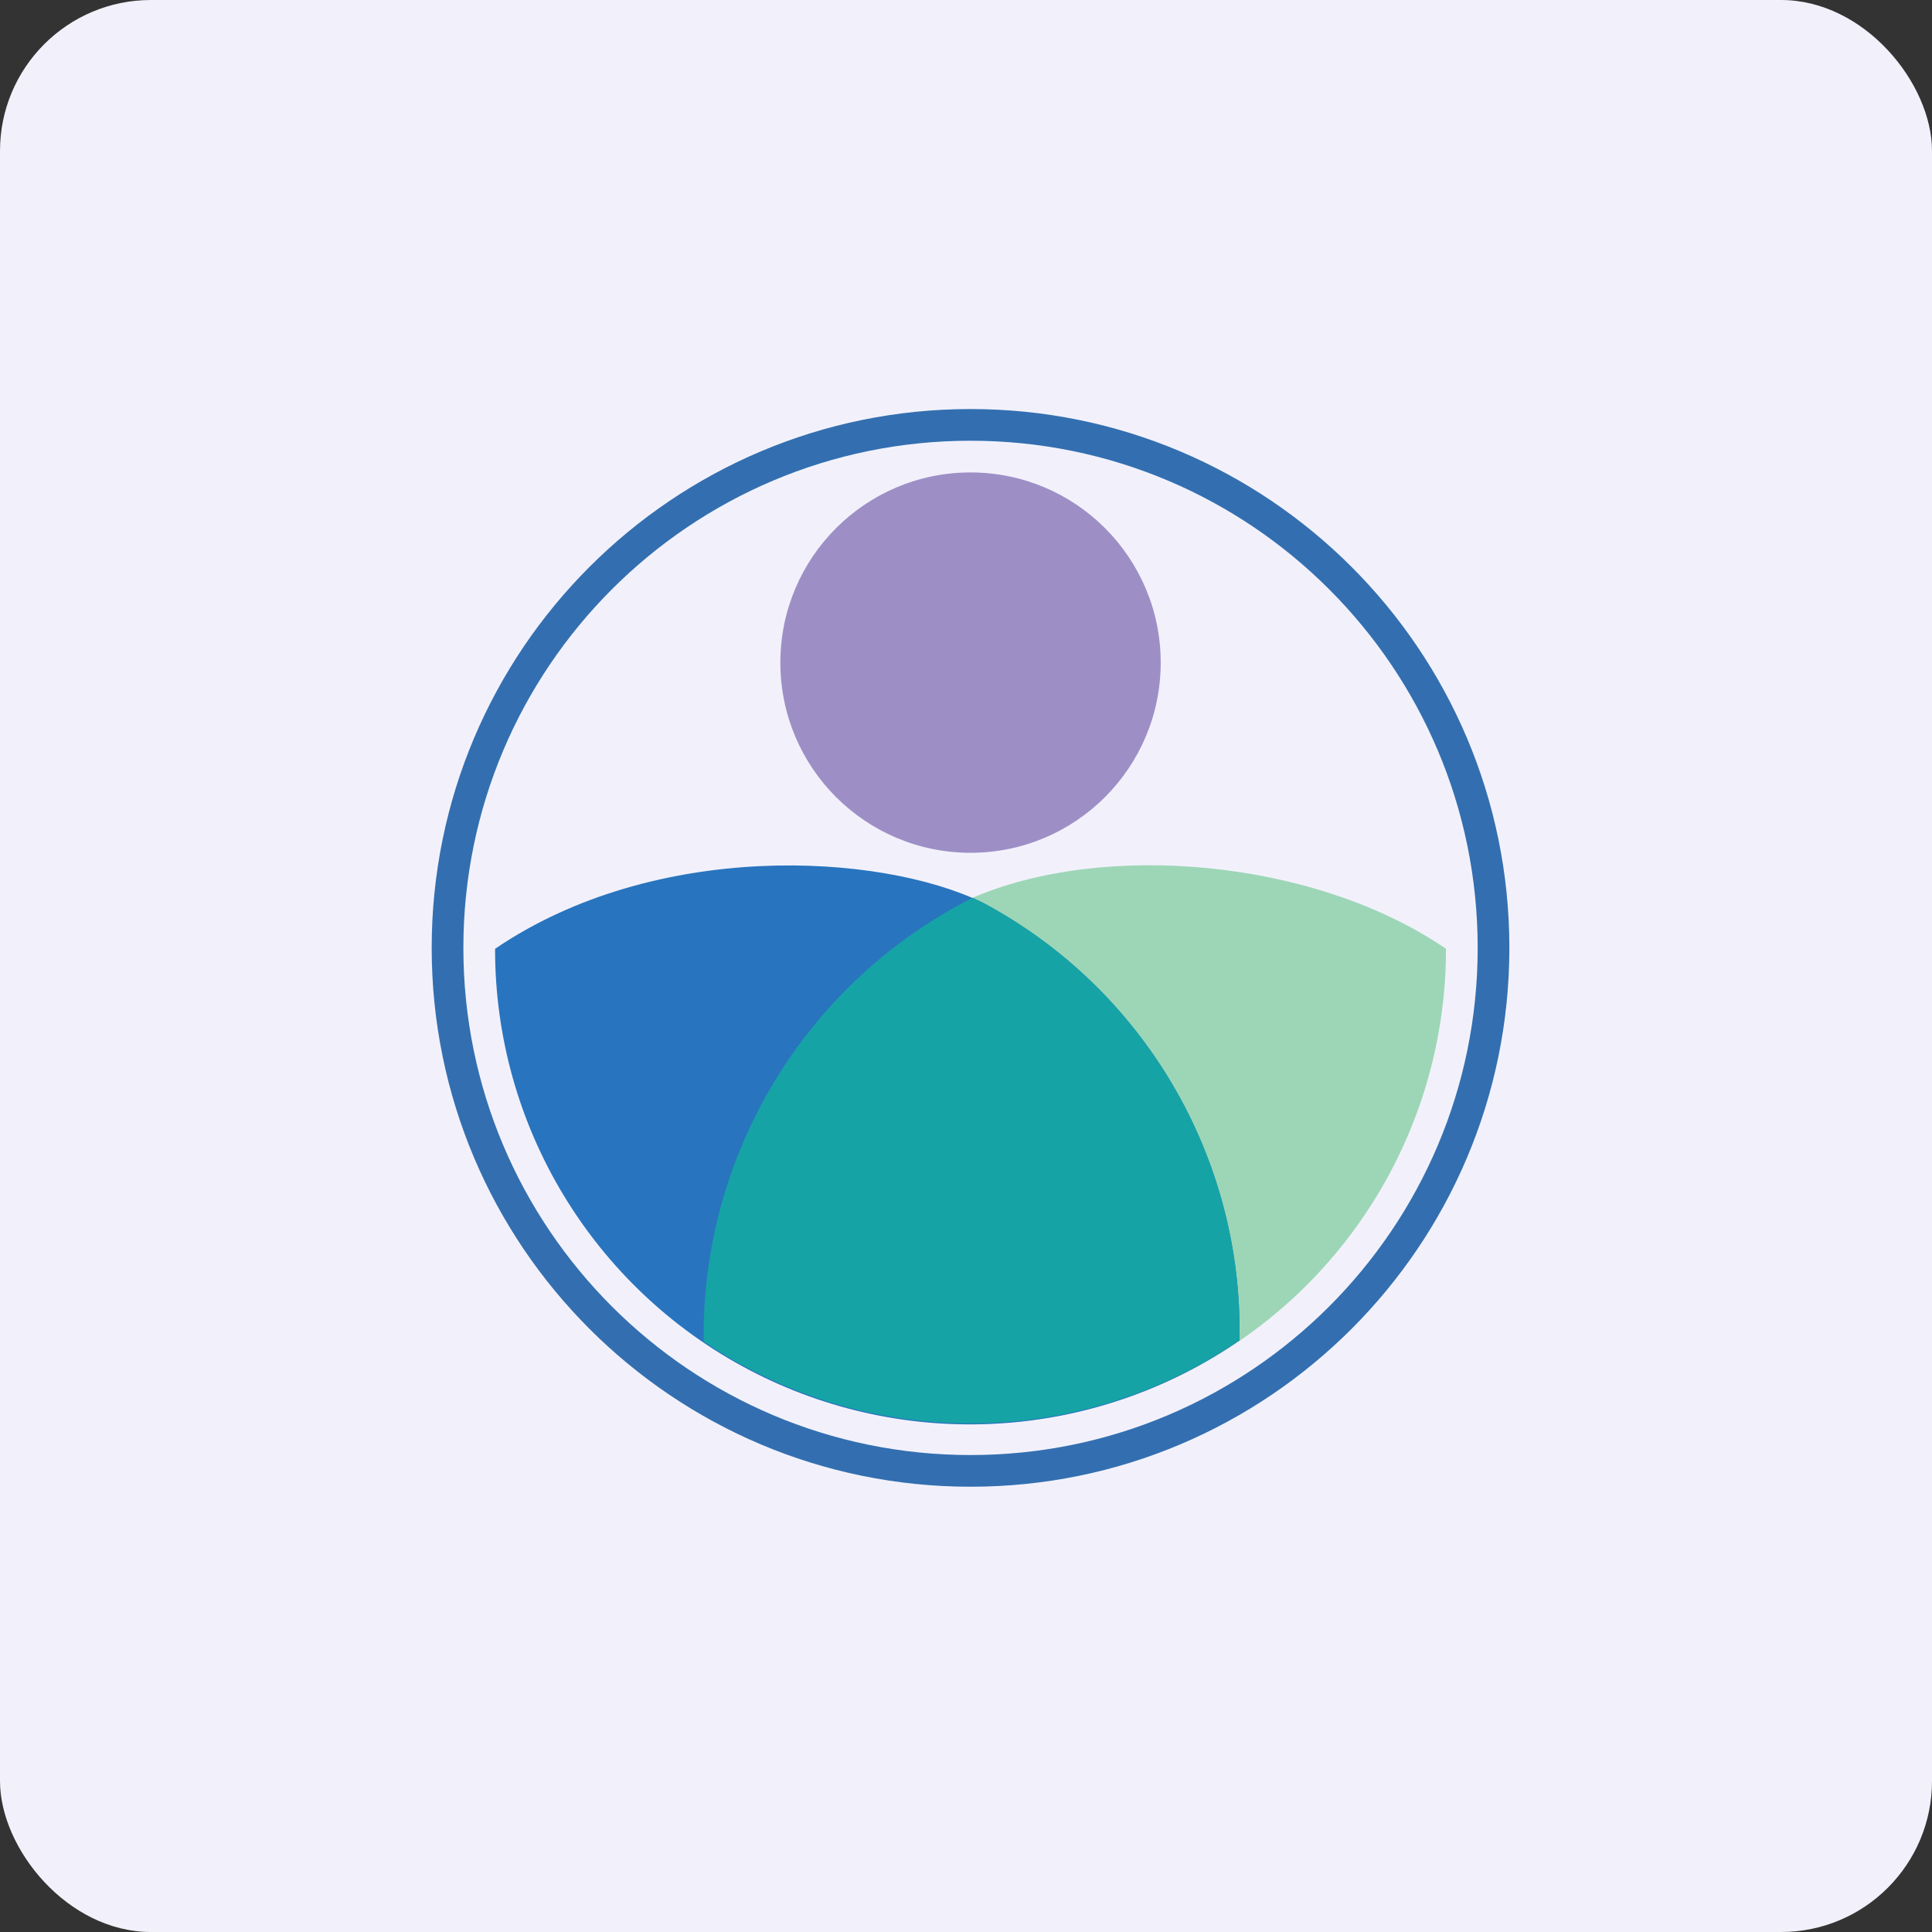
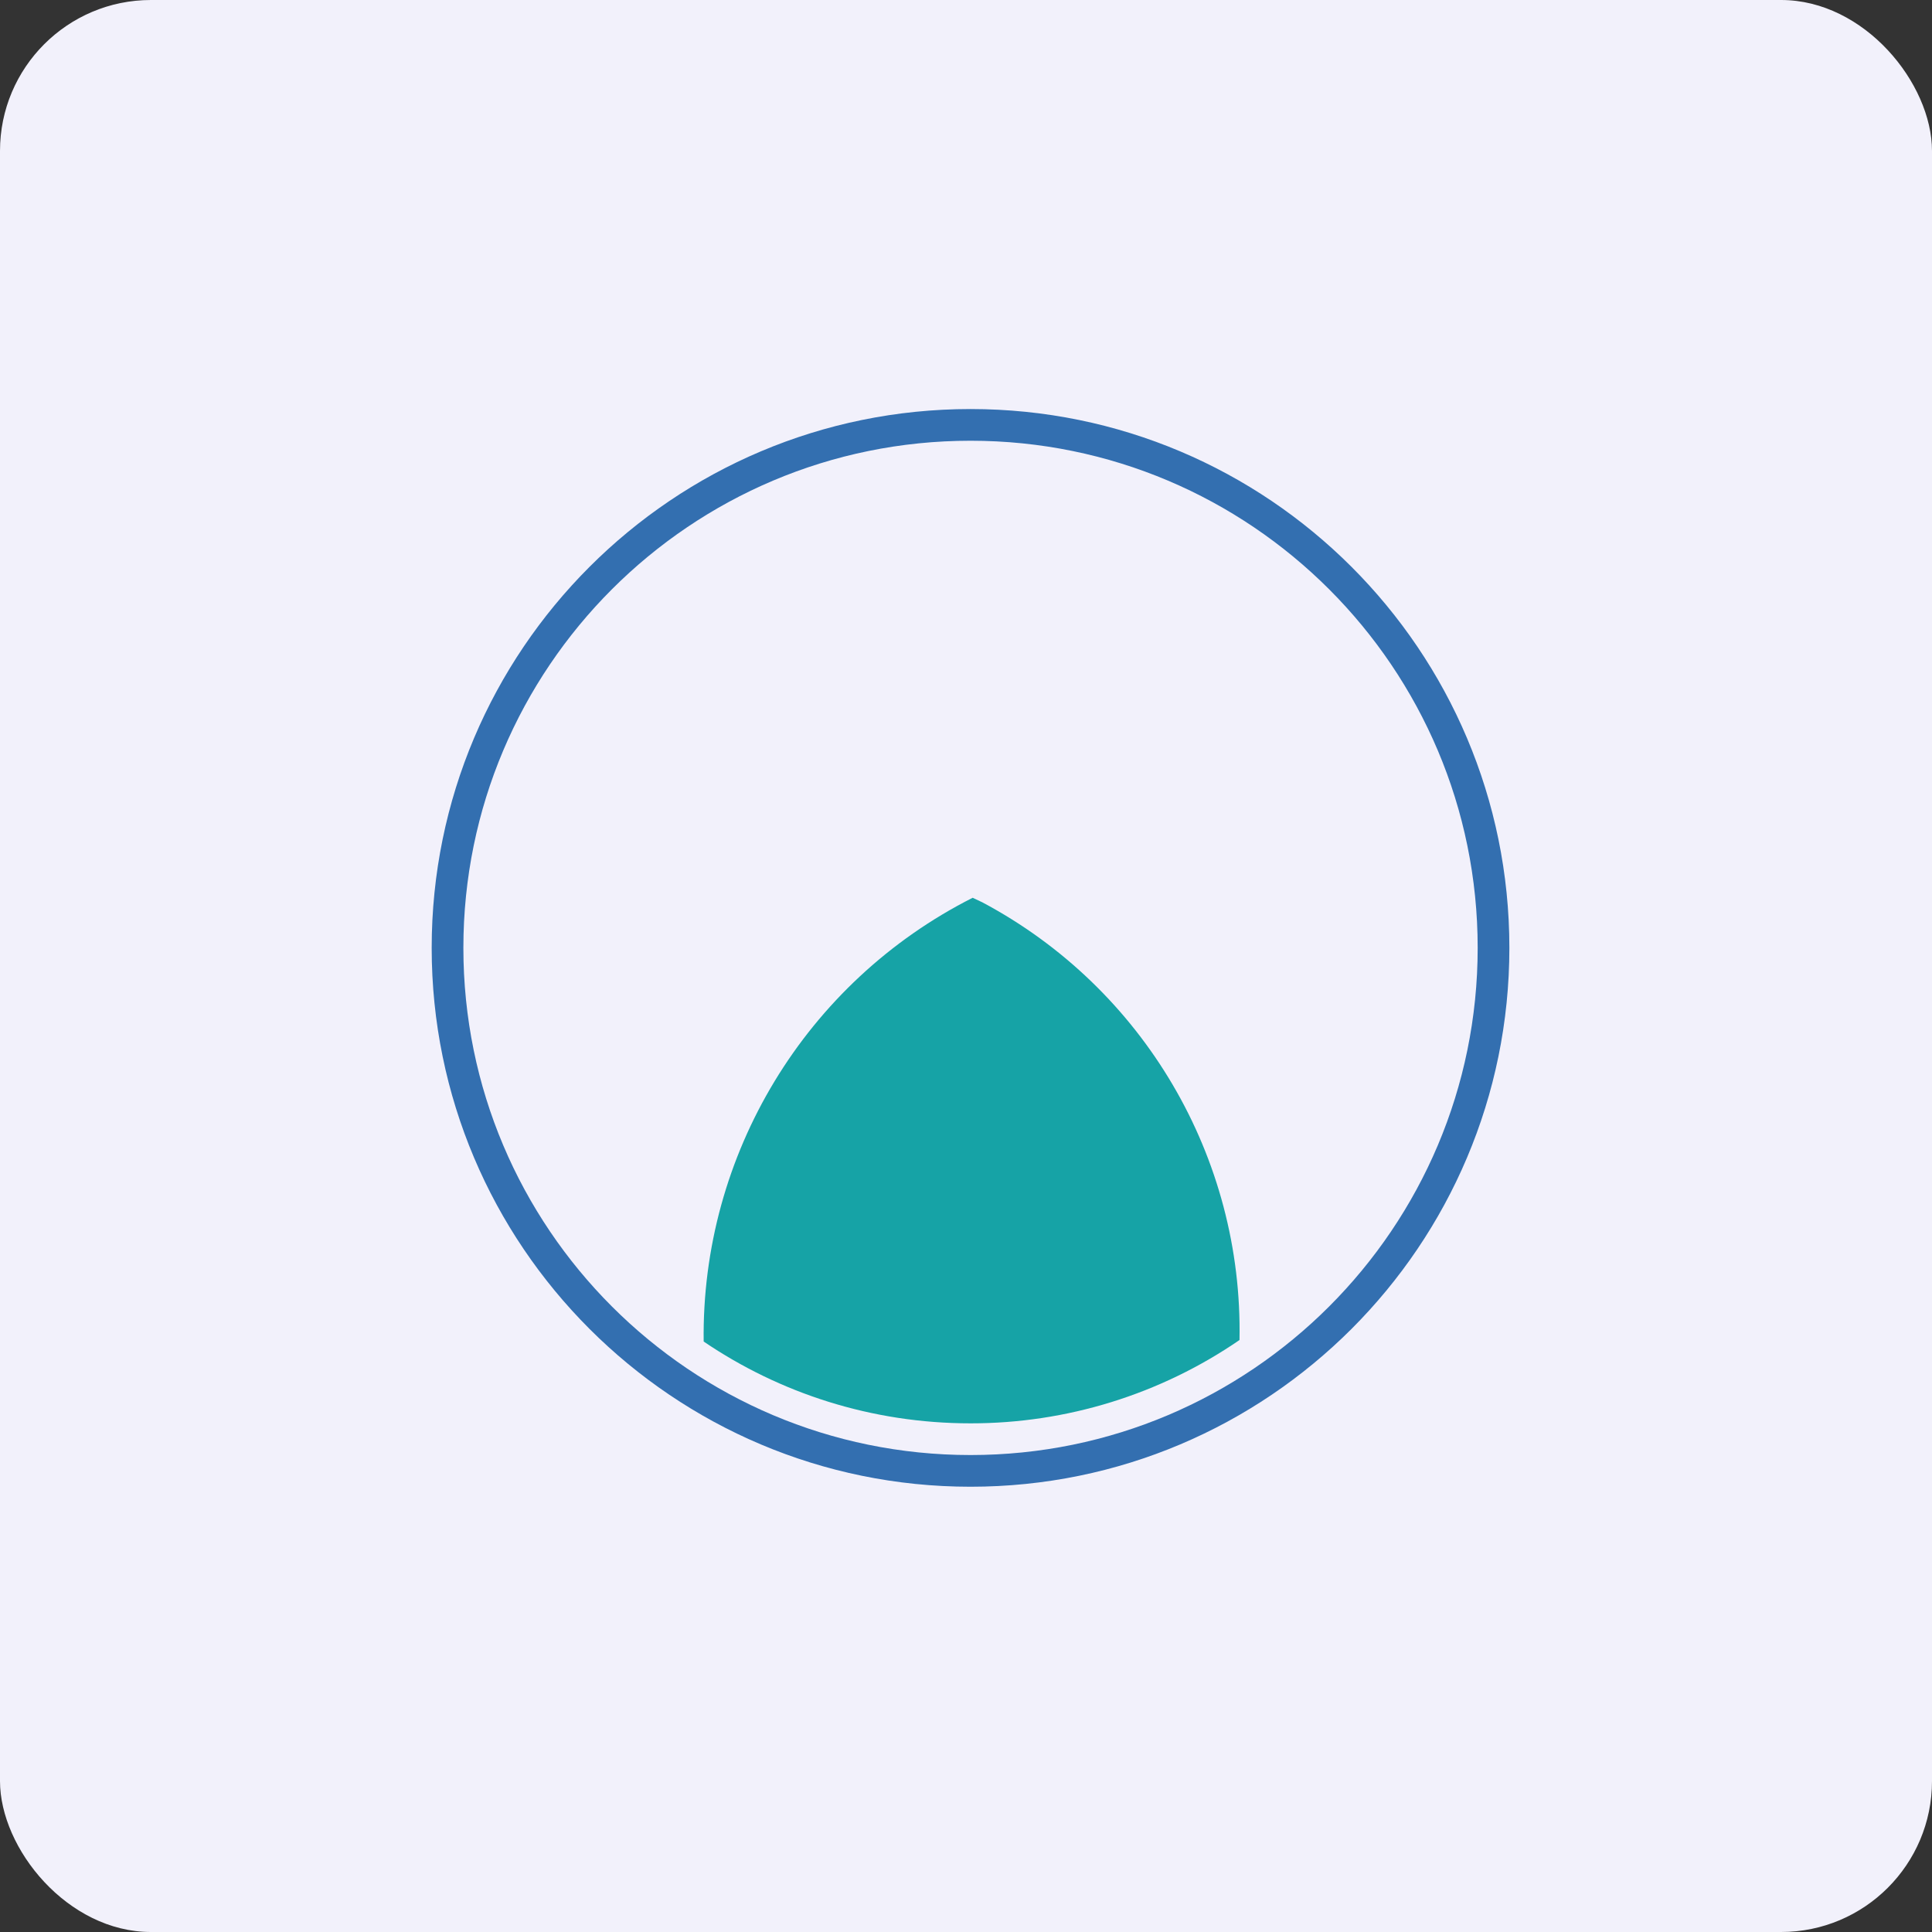
<svg xmlns="http://www.w3.org/2000/svg" width="64px" height="64px" viewBox="0 0 64 64" version="1.1">
  <rect x="0" y="0" width="64" height="64" fill="#333333" stroke="none" />
  <title>c5ecc03c328cd1bf6dbcb8f6820ae307172551951188</title>
  <g id="头像" stroke="none" stroke-width="1" fill="none" fill-rule="evenodd">
    <g id="c5ecc03c328cd1bf6dbcb8f6820ae307172551951188">
      <rect id="矩形" fill="#F2F1FB" fill-rule="nonzero" x="0" y="0" width="64" height="64" rx="5" />
-       <polyline id="路径" fill="#F2F1FB" fill-rule="nonzero" points="2.75 2 61.55 2 61.55 60.8 2.75 60.8 2.75 2" />
      <path d="M32.15,48.2 C41.428,48.2 48.95,40.678 48.95,31.4 C48.95,22.122 41.428,14.6 32.15,14.6 C22.872,14.6 15.35,22.122 15.35,31.4 C15.35,40.678 22.872,48.2 32.15,48.2 M32.15,49.25 C42.008,49.25 50,41.258 50,31.4 C50,21.542 42.008,13.55 32.15,13.55 C22.292,13.55 14.3,21.542 14.3,31.4 C14.3,41.258 22.292,49.25 32.15,49.25" id="形状" fill="#336FB0" />
-       <path d="M47.9,31.43 C47.905,37.263 44.682,42.619 39.526,45.346 C34.371,48.074 28.129,47.725 23.31,44.44 C23.31,35.55 29.63,30.89 32.15,29.77 C36.51,27.85 43.53,28.44 47.9,31.43" id="路径" fill="#9DD6B7" fill-rule="nonzero" />
-       <path d="M41.08,44.39 C36.266,47.721 30,48.103 24.817,45.381 C19.634,42.659 16.391,37.284 16.4,31.43 C21.71,27.82 29.13,28.25 32.53,29.89 C37.878,32.73 41.176,38.336 41.06,44.39 L41.08,44.39" id="路径" fill="#2974BE" fill-rule="nonzero" />
      <path d="M32.22,29.74 L32.54,29.89 C37.884,32.733 41.178,38.338 41.06,44.39 C38.438,46.191 35.331,47.153 32.15,47.15 C28.87,47.15 25.83,46.15 23.31,44.44 C23.231,38.241 26.688,32.538 32.22,29.74" id="路径" fill="#16A3A6" fill-rule="nonzero" />
-       <circle id="椭圆形" fill="#9D8FC6" fill-rule="nonzero" cx="32.15" cy="21.95" r="6.3" />
    </g>
  </g>
</svg>